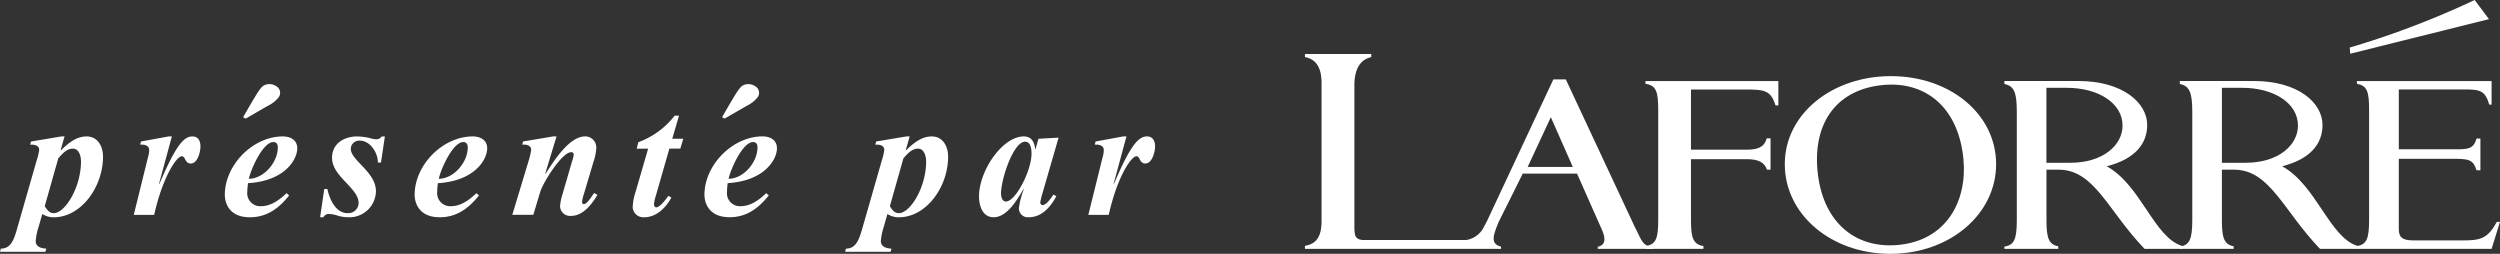
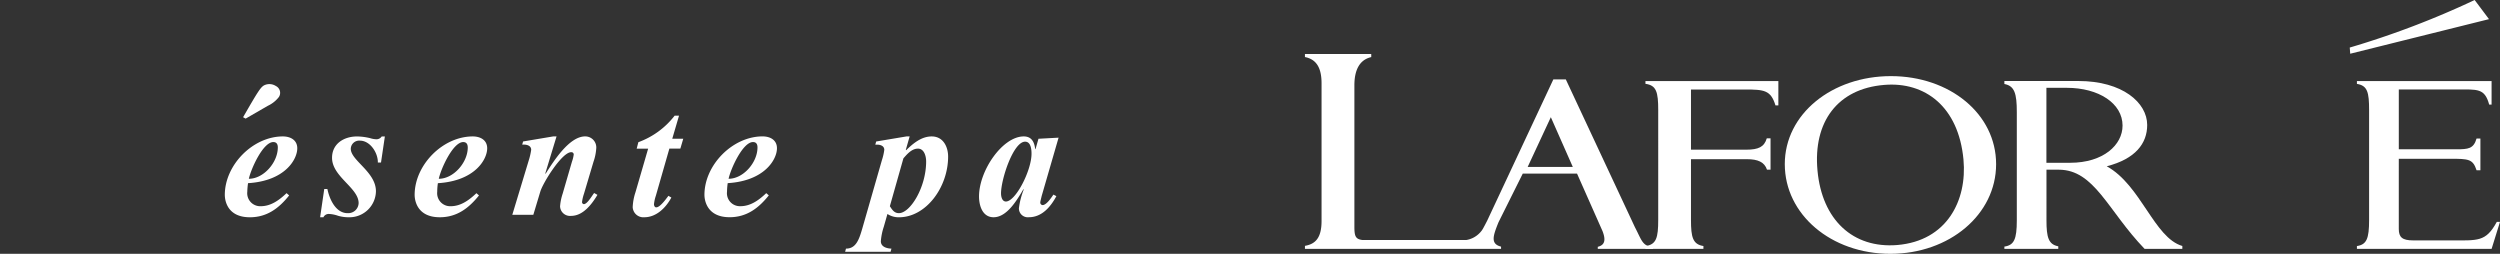
<svg xmlns="http://www.w3.org/2000/svg" width="526.658" height="53.47" viewBox="0 0 526.658 53.47">
  <rect x="0" y="0" width="526.658" height="53.47" fill="#333333" stroke="none" />
-   <path d="M3.614,95.912c-.684,2.415-1.349,4.234-3.441,4.234L0,100.814H9.56l.2-.669c-.7-.023-2.239-.233-2.239-1.559a12.96,12.96,0,0,1,.62-3.062l.774-2.678a4.288,4.288,0,0,0,2.415.695c5.729,0,10.372-6.345,10.372-12.791,0-1.976-.992-4.241-3.471-4.241-2.194,0-3.956,1.51-5.368,2.9l-.075-.071L13.6,76.51h-.672L6.54,77.581l-.192.661h.364c.7,0,1.548.255,1.548,1.1a12.139,12.139,0,0,1-.522,2.186L3.61,95.912ZM12.28,81.127c.77-.883,1.743-2.047,3.062-2.047s1.72,1.6,1.72,2.7c0,5.481-3.37,10.894-5.729,10.894-.984,0-1.427-.744-1.912-1.465L12.28,81.123" transform="translate(0 -47.769)" fill="#fff" />
-   <path d="M83.038,76.5h-.665l-5.838,1.071-.18.661h.368c.68,0,1.529.255,1.529,1.1a4.945,4.945,0,0,1-.229,1.5l-3.013,12.2h4.3c1.717-7.75,4.662-12.355,5.838-12.355.77,0,.624,1.533,1.867,1.533,1.465,0,2.047-2.476,2.047-3.606s-.477-2.1-1.675-2.1c-1.687,0-3.362,1.469-6.976,10.015l-.071-.06Z" transform="translate(-46.833 -47.763)" fill="#fff" />
  <path d="M131.137,85.425c.413-1.983,2.956-7.735,5.158-7.735.687,0,.943.473.943,1.127,0,3.186-3,6.608-6.1,6.608m7.941,3.028c-1.5,1.427-3.261,2.75-5.428,2.75a2.736,2.736,0,0,1-2.844-3.035,14.872,14.872,0,0,1,.158-1.818c7.81-.477,10.372-5.011,10.372-7.348,0-1.762-1.473-2.5-3.035-2.5-6.33,0-12.231,6.029-12.231,12.314,0,1.146.5,4.718,5.282,4.718,3.595,0,6.116-1.893,8.272-4.6l-.541-.477" transform="translate(-78.712 -47.763)" fill="#fff" />
  <path d="M192.358,82.012h-.669c.045-2.013-1.6-4.609-3.783-4.609a1.77,1.77,0,0,0-1.92,1.713c0,2.479,5.3,4.865,5.3,8.955a5.578,5.578,0,0,1-5.691,5.473,7.9,7.9,0,0,1-2.3-.316,6.824,6.824,0,0,0-1.867-.379,1.234,1.234,0,0,0-1.206.695h-.695l.871-5.95h.661c.4,1.942,1.649,5.086,4.275,5.086a2.193,2.193,0,0,0,2.306-2.119c0-3.219-5.6-5.56-5.6-9.541,0-2.994,2.532-4.5,5.259-4.5a12.275,12.275,0,0,1,2.78.364,4.755,4.755,0,0,0,1.273.229,1.288,1.288,0,0,0,1.146-.594h.669l-.815,5.5Z" transform="translate(-112.09 -47.775)" fill="#fff" />
  <path d="M243.729,78.818c0-.657-.263-1.127-.95-1.127-2.186,0-4.752,5.747-5.146,7.735,3.1,0,6.1-3.426,6.1-6.608M246.1,88.93c-2.167,2.708-4.677,4.6-8.257,4.6-4.793,0-5.3-3.572-5.3-4.714,0-6.288,5.909-12.314,12.246-12.314,1.563,0,3.039.736,3.039,2.5,0,2.34-2.569,6.871-10.39,7.351a12.89,12.89,0,0,0-.139,1.818,2.742,2.742,0,0,0,2.836,3.035c2.171,0,3.914-1.322,5.421-2.746l.545.477" transform="translate(-145.193 -47.763)" fill="#fff" />
  <path d="M294.232,84.28l.079.064c1.6-2.5,4.928-7.866,8.328-7.866a2.328,2.328,0,0,1,2.336,2.573,10.68,10.68,0,0,1-.582,2.787l-2.006,6.743a8.255,8.255,0,0,0-.4,1.72.422.422,0,0,0,.364.447c.755,0,1.705-1.758,2.186-2.344l.691.387c-1.172,1.976-3.032,4.429-5.537,4.429a2.1,2.1,0,0,1-2.336-2.013,11.273,11.273,0,0,1,.545-2.66l1.965-6.762a6.774,6.774,0,0,0,.368-1.51.483.483,0,0,0-.541-.47c-1.946,0-5.965,6.476-6.506,8.328L291.719,93H287.29l3.482-11.51a13.483,13.483,0,0,0,.5-2.183c0-.841-.83-1.1-1.529-1.1h-.361l.184-.661,6.4-1.074h.65l-2.374,7.8Z" transform="translate(-179.37 -47.744)" fill="#fff" />
  <path d="M363.138,69.725h2.325l-.612,2.081h-2.314l-2.84,9.9a8.178,8.178,0,0,0-.4,1.8c0,.308.143.672.47.672.815,0,2.055-1.747,2.569-2.43l.62.364c-1.134,2.122-3.144,4.151-5.695,4.151a2.248,2.248,0,0,1-2.449-2.111,11.355,11.355,0,0,1,.578-3.137l2.678-9.207h-2.415l.353-1.36a17,17,0,0,0,7.641-5.586h.924l-1.427,4.865Z" transform="translate(-221.526 -40.495)" fill="#fff" />
  <path d="M408.066,88.447c-1.5,1.427-3.257,2.746-5.417,2.746a2.729,2.729,0,0,1-2.844-3.035,14.136,14.136,0,0,1,.147-1.818c7.8-.477,10.375-5.011,10.375-7.351,0-1.762-1.461-2.5-3.035-2.5-6.311,0-12.242,6.025-12.242,12.314,0,1.146.53,4.714,5.3,4.714,3.58,0,6.1-1.89,8.257-4.6l-.545-.477Zm-7.926-3.028c.4-1.983,2.96-7.735,5.139-7.735.7,0,.947.473.947,1.127,0,3.182-2.983,6.608-6.086,6.608" transform="translate(-246.65 -47.757)" fill="#fff" />
  <path d="M477.564,95.912c-.7,2.415-1.356,4.234-3.437,4.234l-.176.669h9.571l.184-.669c-.688-.023-2.231-.233-2.231-1.559a12.6,12.6,0,0,1,.624-3.062l.763-2.678a4.319,4.319,0,0,0,2.412.695c5.744,0,10.372-6.345,10.372-12.791,0-1.976-.98-4.241-3.463-4.241-2.186,0-3.944,1.51-5.379,2.9l-.071-.071.808-2.832h-.661l-6.393,1.071-.18.661h.368c.687,0,1.525.255,1.525,1.1a11.766,11.766,0,0,1-.507,2.186Zm8.666-14.785c.77-.883,1.751-2.047,3.062-2.047s1.724,1.6,1.724,2.7c0,5.481-3.366,10.894-5.744,10.894-.984,0-1.427-.744-1.9-1.465l2.855-10.082" transform="translate(-295.912 -47.769)" fill="#fff" />
  <path d="M565.8,76.769,561.56,77l-.62,2.179h-.068c-.173-1.458-.733-2.671-2.415-2.671-4.451,0-9.417,7.171-9.417,12.644,0,1.938.721,4.384,3.069,4.384,2.847,0,4.992-3.726,6.281-5.909l.068.071a16.173,16.173,0,0,0-1.018,3.944,1.873,1.873,0,0,0,2.085,1.89c2.765,0,4.605-2.194,5.808-4.44l-.624-.327c-.435.642-1.457,2.209-2.291,2.209a.537.537,0,0,1-.481-.53c0-.229.255-1.149.289-1.352L565.8,76.765ZM553.672,88.531c0-3.02,2.592-10.916,5.075-10.916,1.206,0,1.352,1.6,1.352,2.528,0,3.539-3.343,10.079-5.4,10.079-.815,0-1.025-1.067-1.025-1.69" transform="translate(-342.794 -47.769)" fill="#fff" />
-   <path d="M615.647,86.455l.071.06c3.614-8.546,5.3-10.015,6.983-10.015,1.206,0,1.691.988,1.691,2.1s-.6,3.606-2.055,3.606c-1.258,0-1.108-1.529-1.863-1.529-1.183,0-4.136,4.6-5.849,12.355h-4.3l3.024-12.2a4.927,4.927,0,0,0,.226-1.5c0-.841-.849-1.1-1.536-1.1h-.364l.184-.665,5.841-1.071h.661l-2.7,9.955Z" transform="translate(-381.055 -47.763)" fill="#fff" />
  <path d="M136.865,54.423l4.666-2.693a6.36,6.36,0,0,0,2.333-1.856,1.6,1.6,0,0,0-.627-2.31,2.514,2.514,0,0,0-2.491-.146c-.755.421-1.33,1.349-4.425,6.713l.545.3Z" transform="translate(-85.112 -29.439)" fill="#fff" />
-   <path d="M405.463,54.423l4.669-2.693a6.551,6.551,0,0,0,2.337-1.856,1.612,1.612,0,0,0-.627-2.31,2.5,2.5,0,0,0-2.479-.146c-.766.421-1.337,1.349-4.433,6.713l.537.3Z" transform="translate(-252.819 -29.439)" fill="#fff" />
  <path d="M1317.838,11.318l-.1-1.3A183,183,0,0,0,1344.054,0l3.02,4.034Z" transform="translate(-822.734)" fill="#fff" />
  <path d="M1000.91,61.24c0,10.589,9.763,18.884,22.231,18.884s22.287-8.294,22.287-18.884-9.763-18.55-22.16-18.55-22.359,7.967-22.359,18.55m6.89,1.352c-.958-10.3,4.271-17.257,14.06-18.05,8.576-.721,15.657,4.568,16.694,15.728.793,8.64-3.5,17.115-13.937,18-9.365.77-15.867-5.327-16.818-15.683" transform="translate(-624.92 -26.654)" fill="#fff" />
  <path d="M778.729,54.084,783.612,43.6l4.628,10.484h-9.511ZM793.5,70.9v.436h11.63v-.361c-2.254-.263-2.329-1.367-3.794-4.177L786.764,35.635h-2.622L770.156,65.5c-.094.154-.327.646-.586,1.112-.045.068-.075.15-.116.214a6.135,6.135,0,0,1-.473.763c-.086.068-.222.285-.308.346a5.04,5.04,0,0,1-2.84,1.533H743.887c-1.4-.188-1.66-.785-1.66-2.765V36.883c0-3.2,1.074-5.379,3.55-5.943v-.65H731.81v.639c2.322.462,3.5,2.141,3.5,5.526V65.469c0,3.527-1.27,4.857-3.5,5.233v.642h41.314v-.477c-2.3-.567-1.672-2.306-.537-5.131L777.7,55.477h11.427L794.5,67.6c.729,1.89.488,2.945-1.01,3.309" transform="translate(-456.907 -18.912)" fill="#fff" />
  <path d="M1137.9,62.663h-5V46.871h4.282c6.758,0,11.758,3.283,11.758,7.96,0,4.061-4.038,7.832-11.037,7.832m23.621,17.524c-5.939-1.732-8.689-12.817-15.917-16.788,6.063-1.548,8.524-4.823,8.524-8.7,0-4.688-5.184-9.263-14.485-9.263h-15.6v.631c2.149.4,2.618,2.006,2.618,5.909V74.789c0,3.974-.564,5.229-2.618,5.53V80.8H1135.4v-.541c-2.066-.391-2.487-1.9-2.487-5.466V64.117h2.569c7.565,0,10.365,8.659,18.1,16.679h7.953v-.609" transform="translate(-701.797 -28.371)" fill="#fff" />
-   <path d="M1236.291,62.663h-4.985V46.871h4.267c6.769,0,11.758,3.283,11.758,7.96,0,4.061-4.049,7.832-11.04,7.832m23.635,17.524c-5.943-1.732-8.685-12.817-15.924-16.788,6.067-1.548,8.5-4.823,8.5-8.7,0-4.688-5.154-9.263-14.47-9.263H1222.44v.631c2.138.4,2.626,2.006,2.626,5.909V74.789c0,3.974-.582,5.229-2.626,5.53V80.8h11.348v-.541c-2.062-.391-2.483-1.9-2.483-5.466V64.117h2.558c7.569,0,10.379,8.659,18.11,16.679h7.949v-.609" transform="translate(-763.233 -28.371)" fill="#fff" />
  <path d="M922.77,45.45v.586c2.3.312,2.689,1.717,2.689,5.537V74.694c0,3.76-.387,5.2-2.689,5.522v.59h12.212v-.6c-2.243-.357-2.622-1.848-2.622-5.511V61.911h11.78c2.333,0,3.7.612,4.234,2.213h.747V57.516h-.792c-.541,1.822-1.758,2.393-4.339,2.393H932.36V47.234h11.4c4.031,0,5.428.143,6.4,3.351h.608V45.454H922.774Z" transform="translate(-576.133 -28.377)" fill="#fff" />
  <path d="M1351.233,75.111c-2.337,4.271-3.948,3.907-9.835,3.907h-7.8c-2.3,0-3.017-.68-3.017-2.408V61.824H1341.4c3.922,0,4.786.06,5.563,2.419h.811V57.561h-.811c-.631,2.167-1.754,2.265-4.264,2.265h-12.115v-12.6h12.22c4.384,0,5.868-.293,6.818,3.182h.507V45.45H1321.76v.6c2.235.353,2.566,1.792,2.566,5.522V74.751c0,3.914-.522,5.15-2.566,5.462v.594h28.372l1.77-5.695Z" transform="translate(-825.244 -28.377)" fill="#fff" />
</svg>